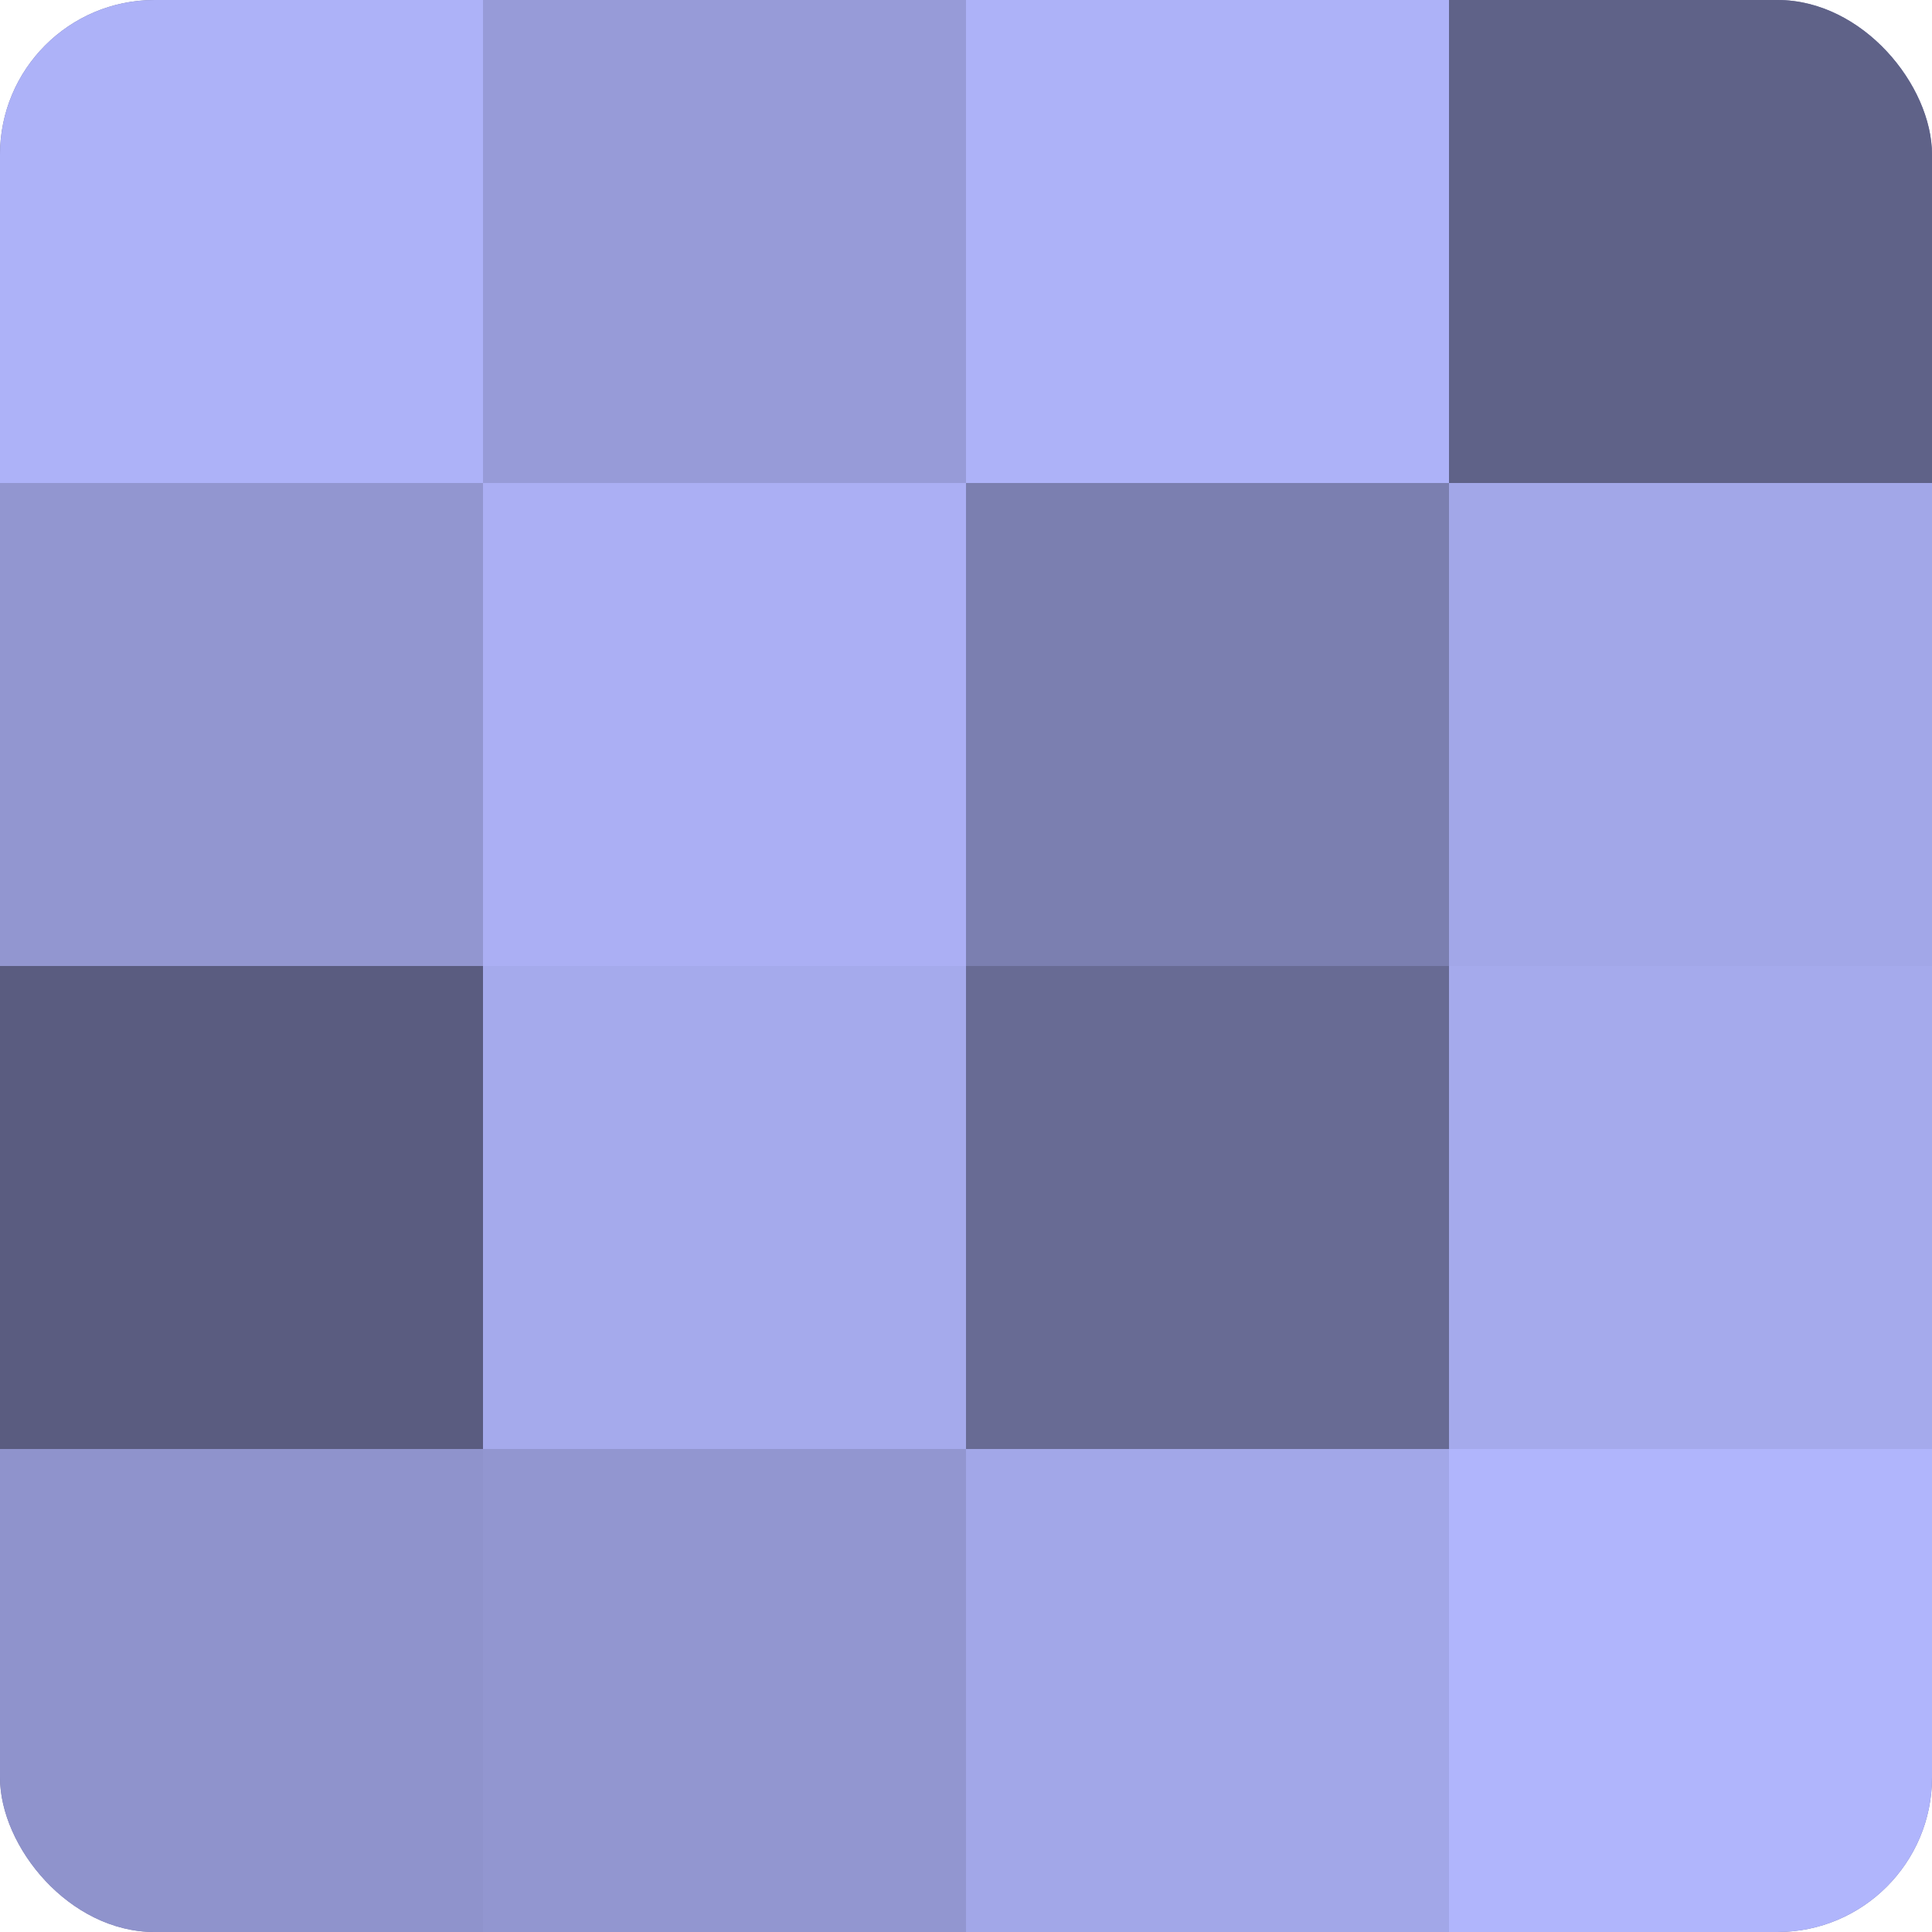
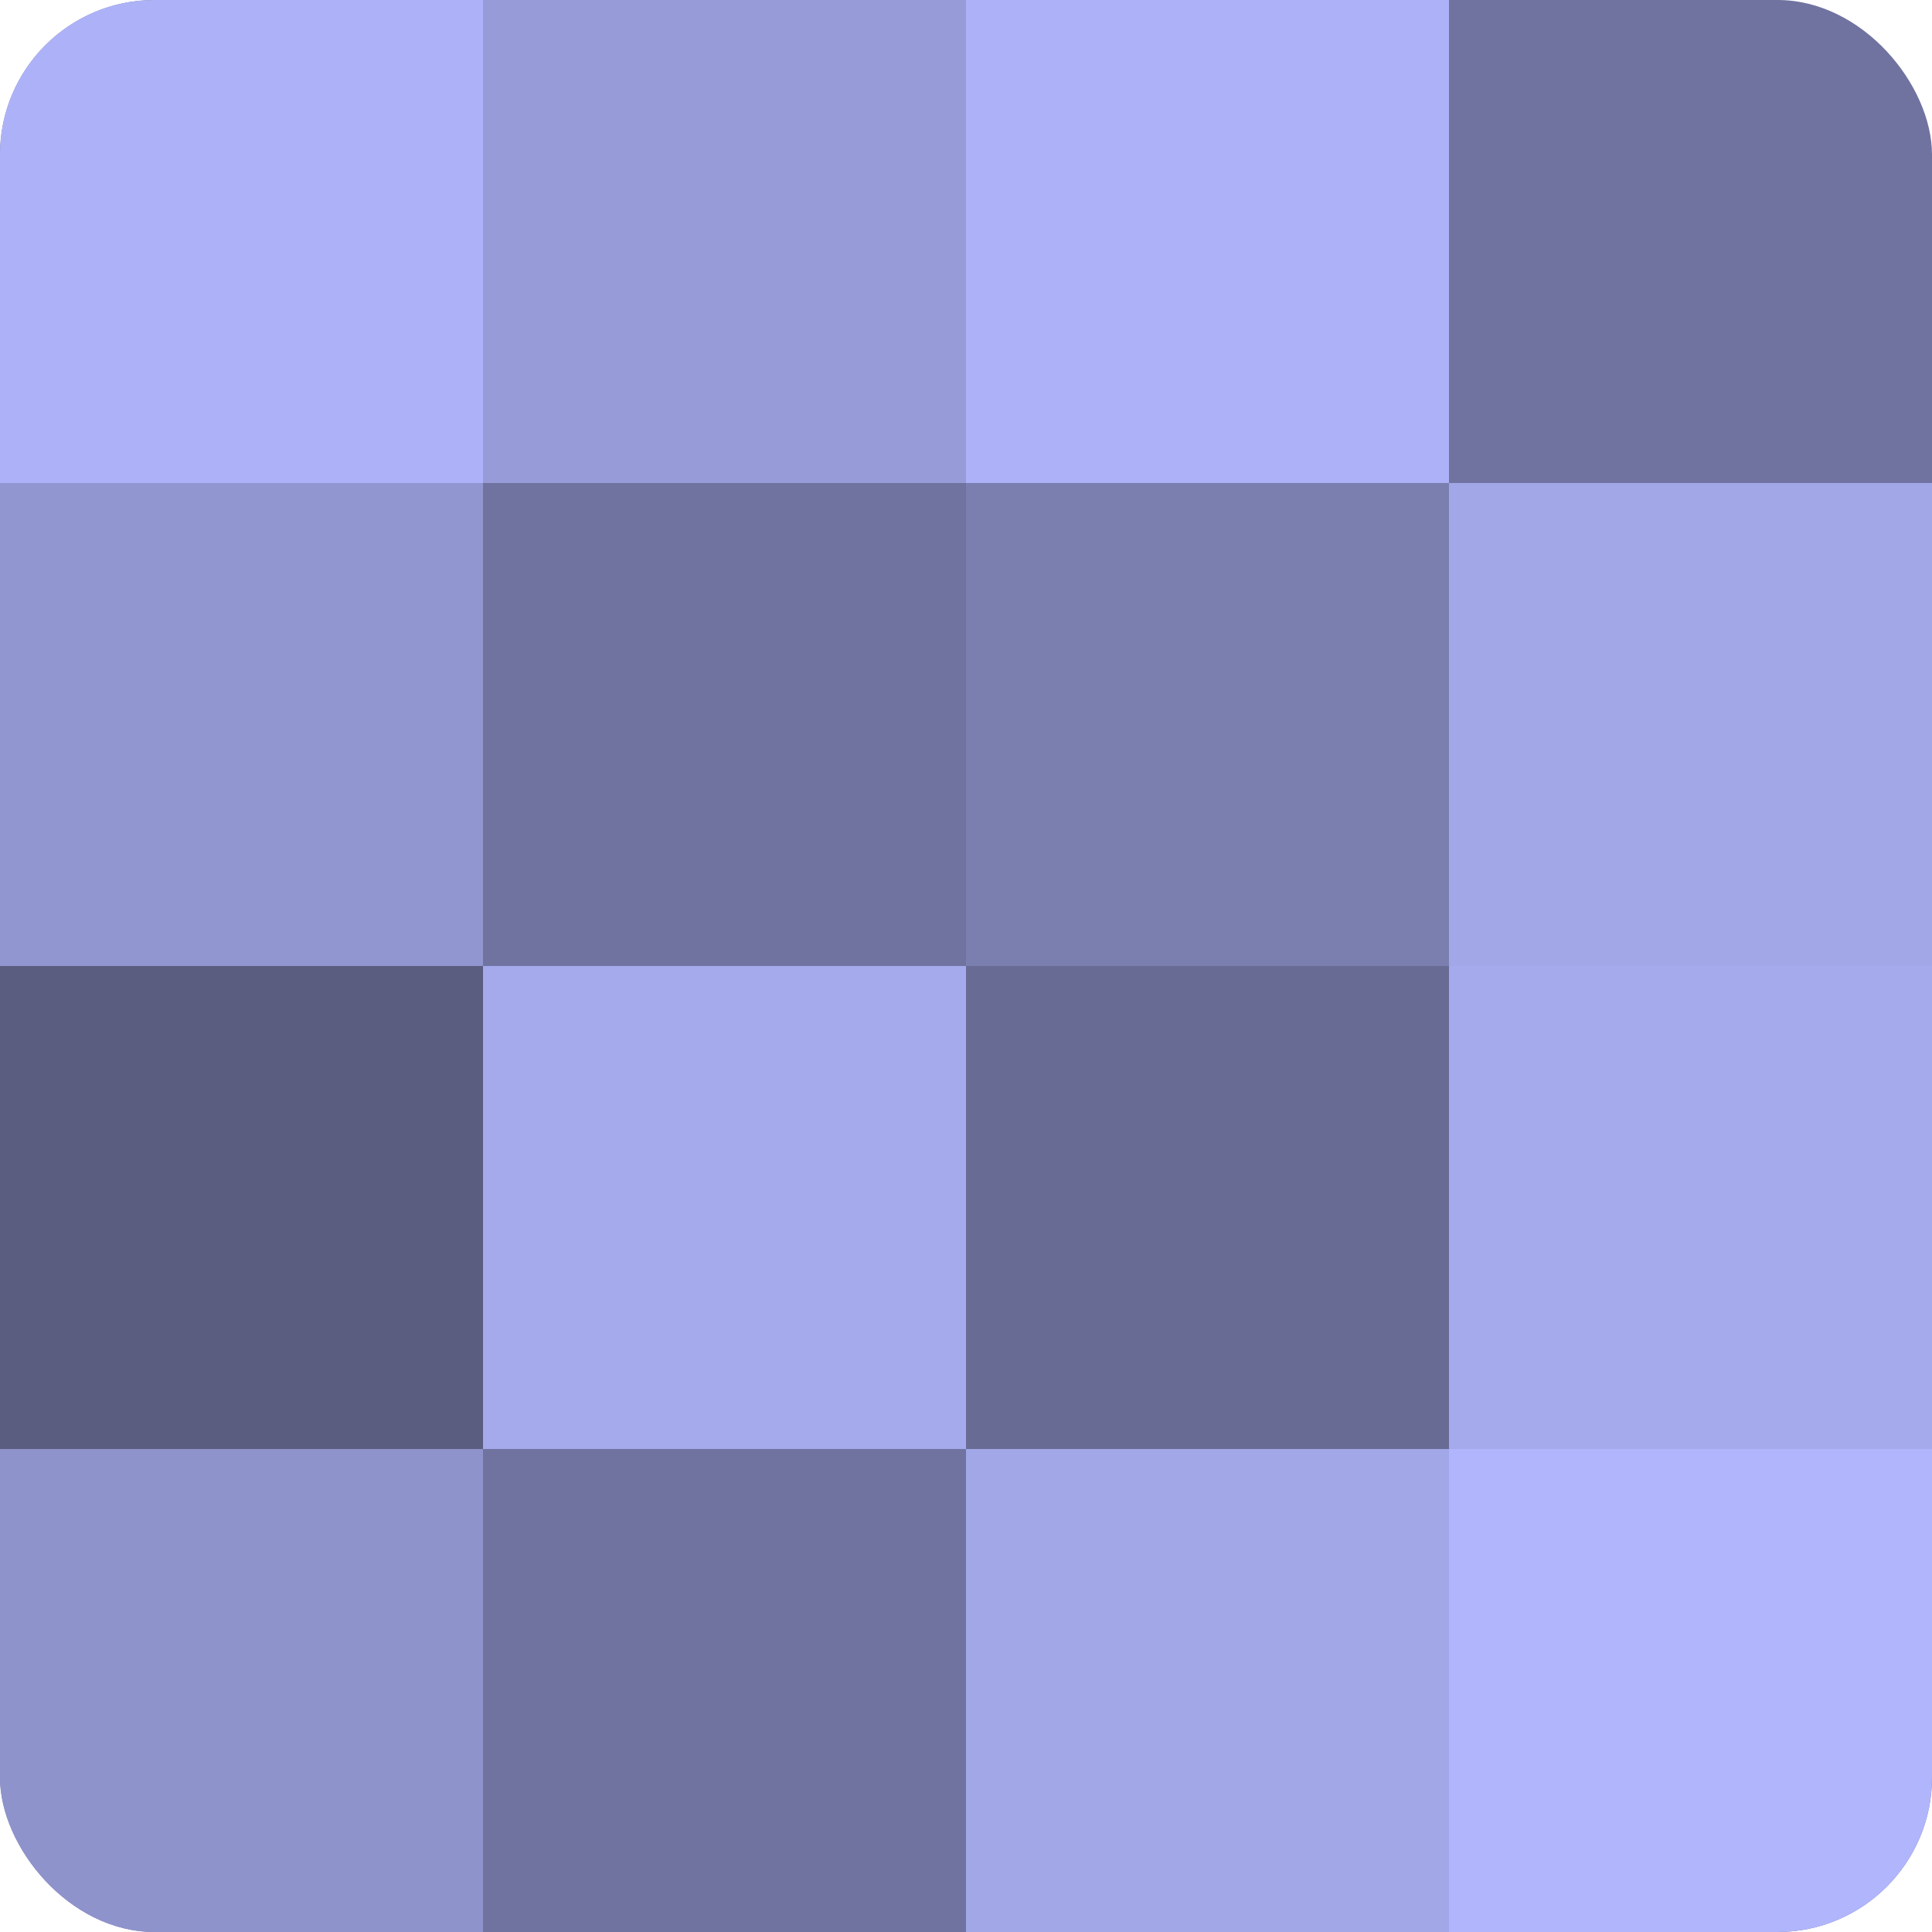
<svg xmlns="http://www.w3.org/2000/svg" width="60" height="60" viewBox="0 0 100 100" preserveAspectRatio="xMidYMid meet">
  <defs>
    <clipPath id="c" width="100" height="100">
      <rect width="100" height="100" rx="8" ry="8" />
    </clipPath>
  </defs>
  <g clip-path="url(#c)">
    <rect width="100" height="100" fill="#7073a0" />
    <rect width="25" height="25" fill="#adb2f8" />
    <rect y="25" width="25" height="25" fill="#9296d0" />
    <rect y="50" width="25" height="25" fill="#5a5c80" />
    <rect y="75" width="25" height="25" fill="#8f93cc" />
    <rect x="25" width="25" height="25" fill="#979bd8" />
-     <rect x="25" y="25" width="25" height="25" fill="#abaff4" />
    <rect x="25" y="50" width="25" height="25" fill="#a5aaec" />
-     <rect x="25" y="75" width="25" height="25" fill="#9296d0" />
    <rect x="50" width="25" height="25" fill="#adb2f8" />
    <rect x="50" y="25" width="25" height="25" fill="#7b7fb0" />
    <rect x="50" y="50" width="25" height="25" fill="#686b94" />
    <rect x="50" y="75" width="25" height="25" fill="#a2a7e8" />
-     <rect x="75" width="25" height="25" fill="#5f6288" />
    <rect x="75" y="25" width="25" height="25" fill="#a2a7e8" />
    <rect x="75" y="50" width="25" height="25" fill="#a5aaec" />
    <rect x="75" y="75" width="25" height="25" fill="#b0b5fc" />
  </g>
</svg>